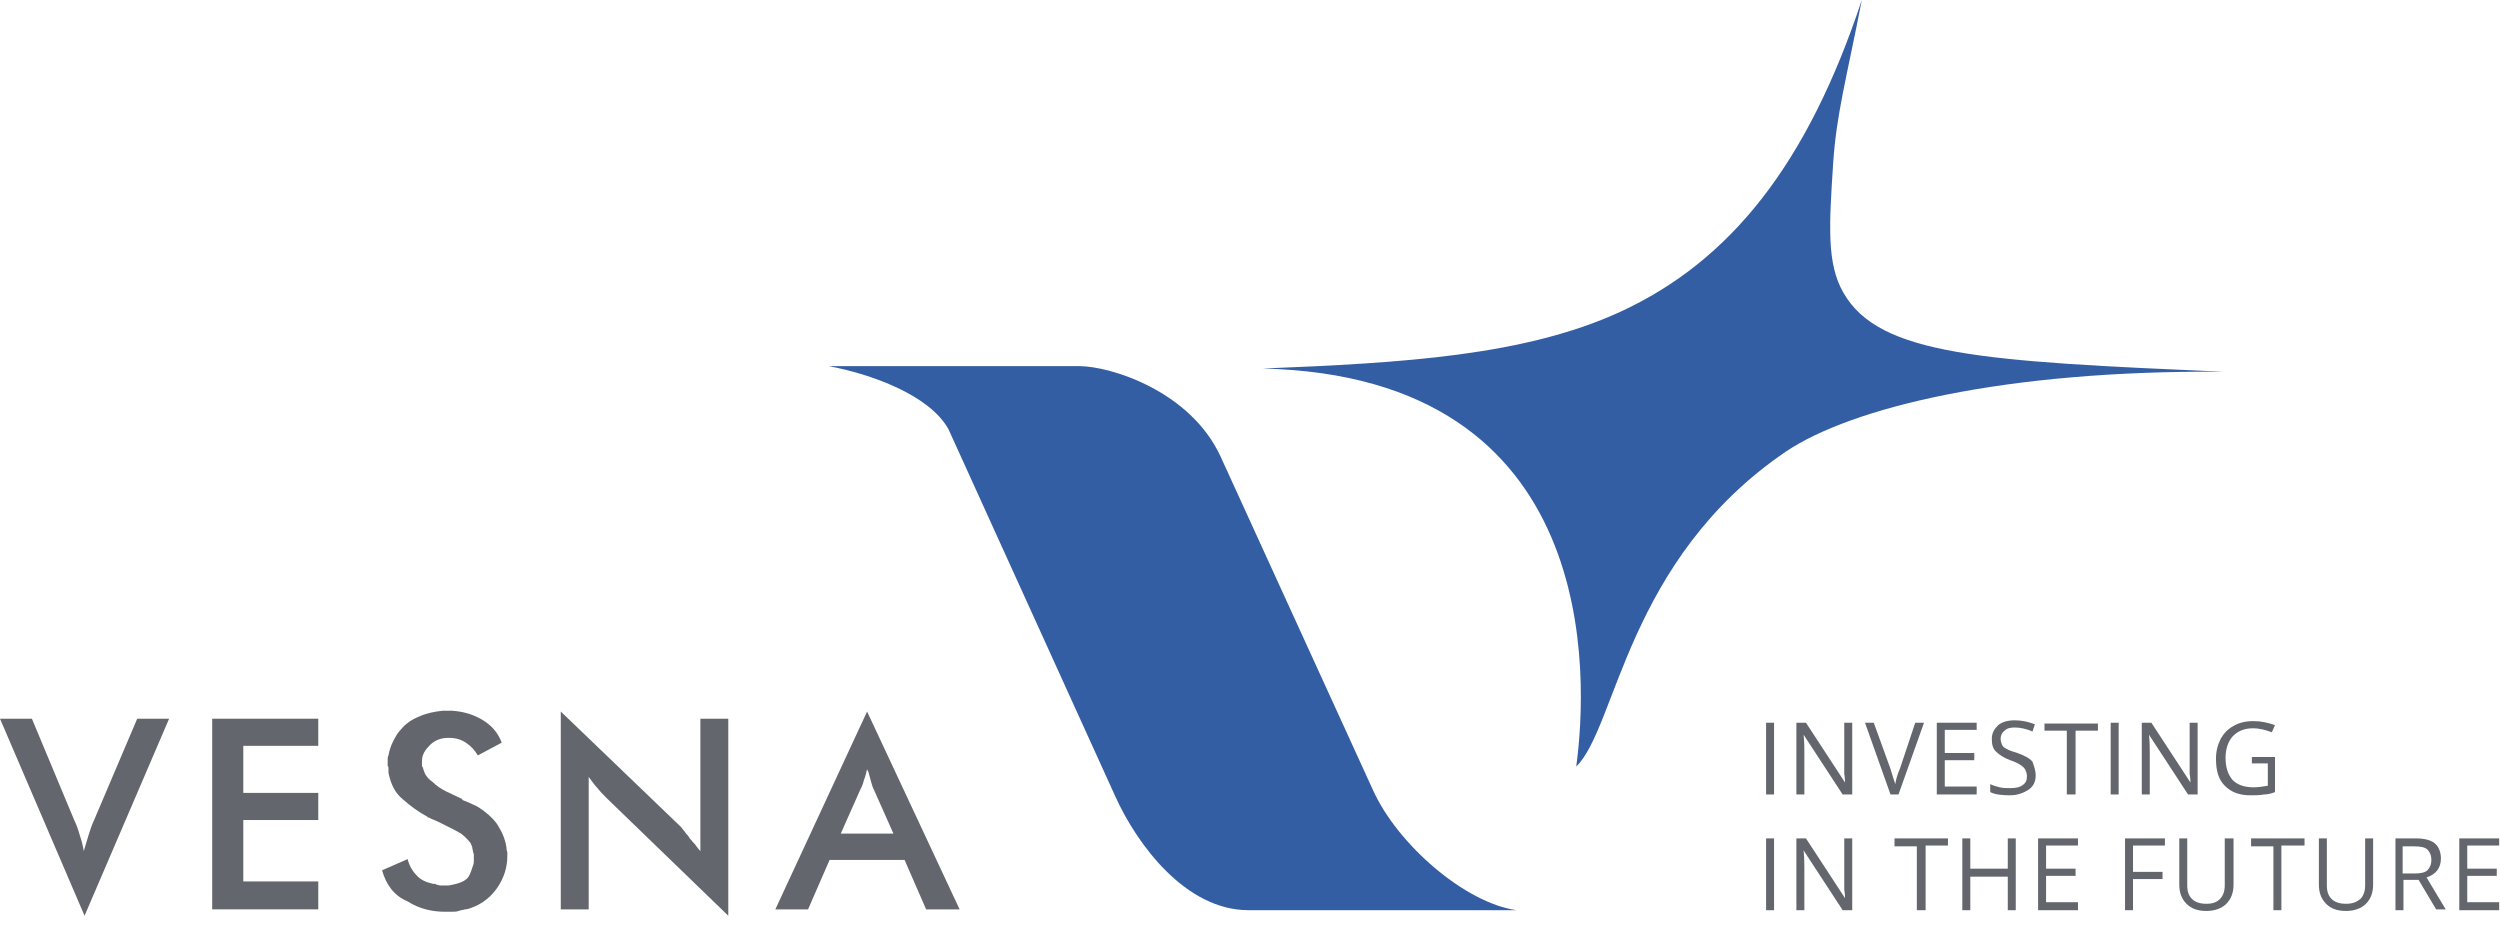
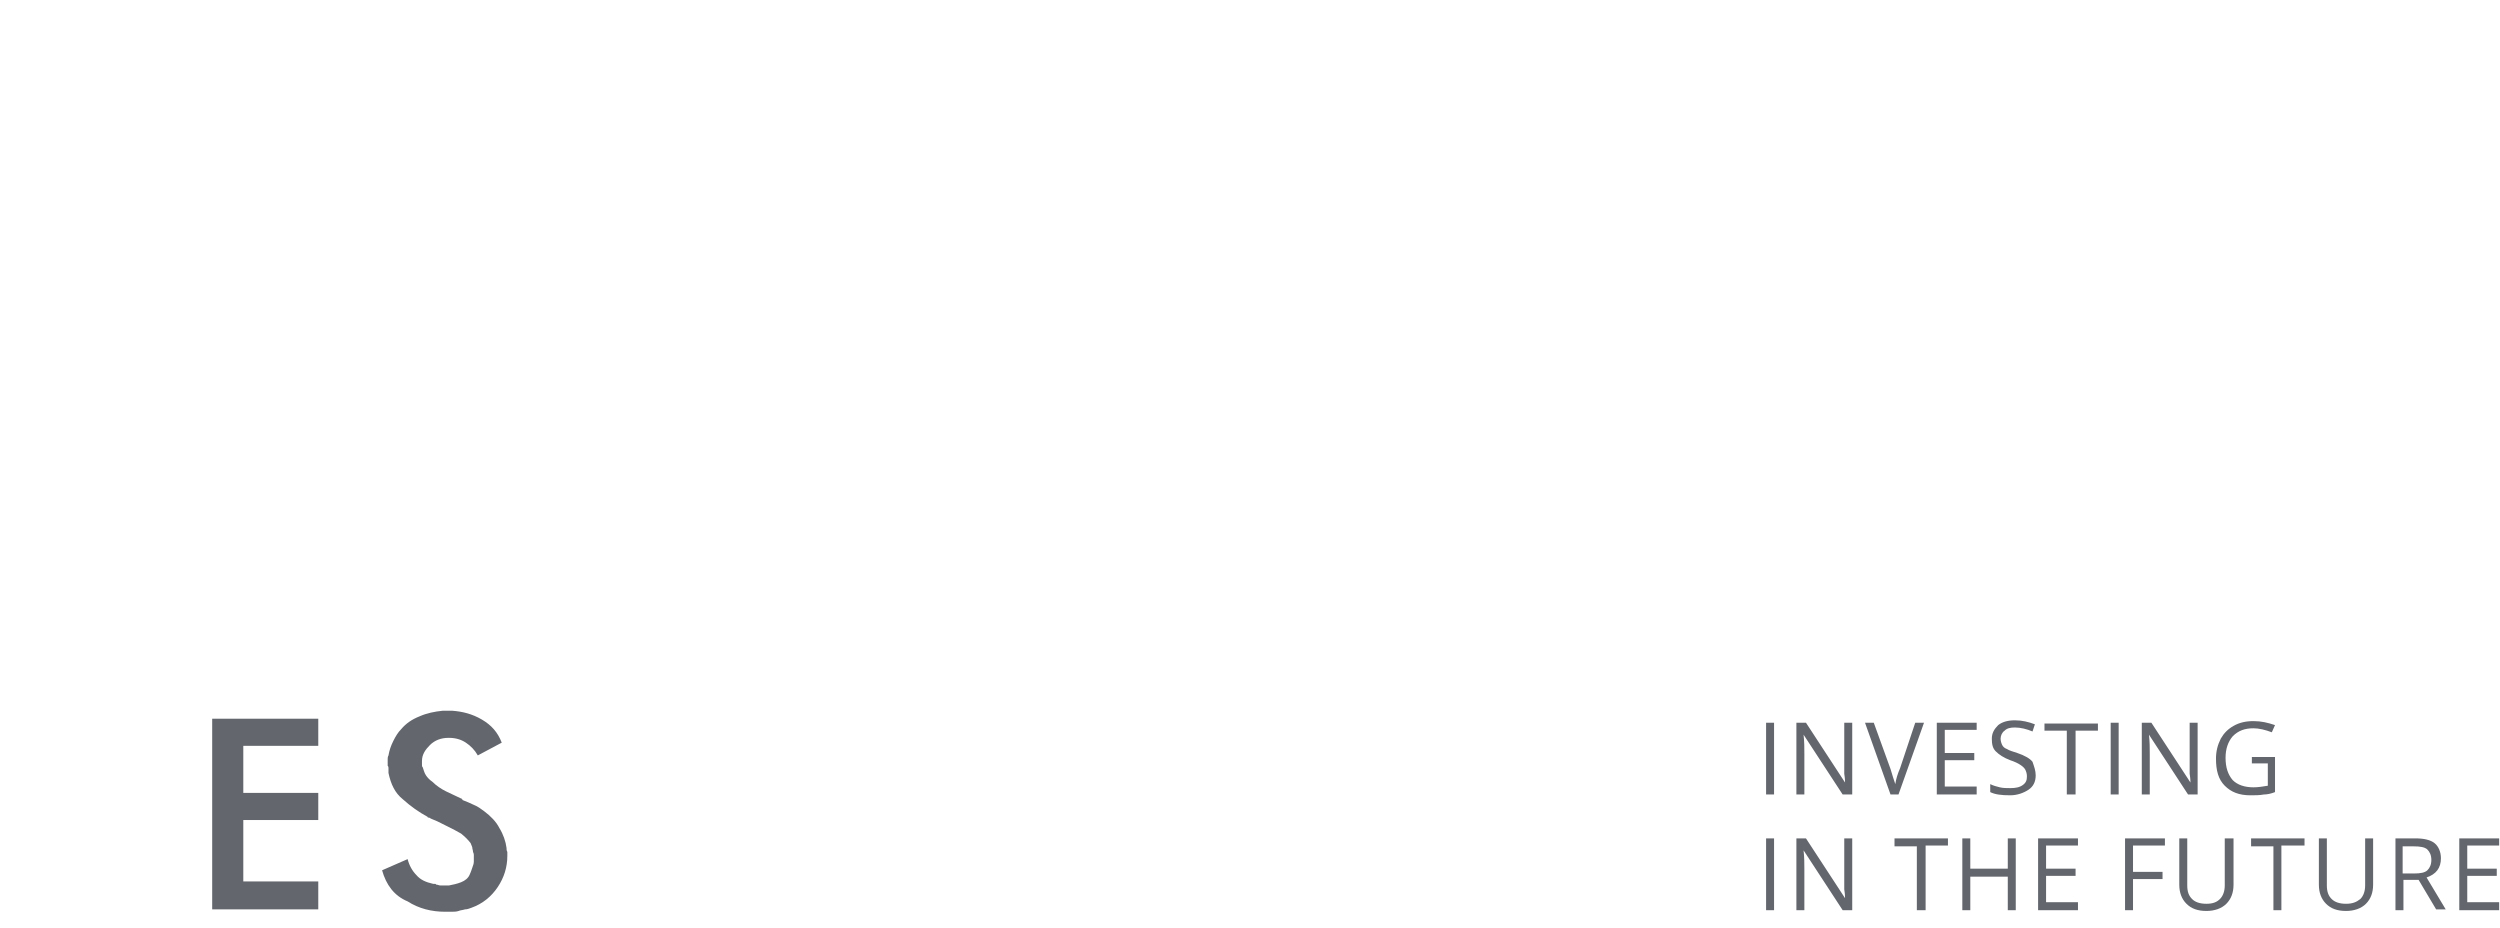
<svg xmlns="http://www.w3.org/2000/svg" width="194" height="72" viewBox="0 0 194 72" fill="none">
-   <path fill-rule="evenodd" clip-rule="evenodd" d="M64.315 28.412H83.751C86.166 28.412 92.356 30.331 94.708 35.407L106.531 61.282C108.45 65.553 113.711 70.072 117.673 70.629H96.874C91.984 70.629 88.208 65.491 86.537 61.777L73.6 33.303C72.114 30.641 67.596 29.031 64.315 28.412Z" fill="#345EA4" />
-   <path d="M6.561 71.062L0 55.772H2.476L5.757 63.634C5.942 64.005 6.066 64.377 6.19 64.81C6.314 65.181 6.438 65.615 6.5 66.048C6.623 65.615 6.747 65.243 6.871 64.81C6.995 64.439 7.119 64.005 7.304 63.634L10.647 55.772H13.123L6.561 71.062Z" fill="#63666D" />
  <path d="M16.466 70.567V55.772H24.698V57.877H18.88V61.529H24.698V63.634H18.88V68.4H24.698V70.567H16.466Z" fill="#63666D" />
  <path d="M29.65 67.534L31.631 66.667C31.755 67.162 32.003 67.596 32.312 67.905C32.622 68.276 33.055 68.462 33.612 68.586C33.674 68.586 33.674 68.586 33.736 68.586C33.798 68.586 33.798 68.586 33.86 68.648C33.983 68.648 34.045 68.71 34.169 68.71C34.293 68.71 34.355 68.71 34.479 68.71C34.541 68.71 34.602 68.71 34.664 68.71C34.726 68.71 34.788 68.71 34.85 68.71C35.16 68.648 35.469 68.586 35.779 68.462C36.088 68.338 36.336 68.153 36.459 67.843C36.521 67.719 36.583 67.534 36.645 67.348C36.707 67.162 36.769 67.038 36.769 66.853C36.769 66.791 36.769 66.791 36.769 66.729C36.769 66.667 36.769 66.667 36.769 66.605C36.769 66.543 36.769 66.419 36.769 66.358C36.769 66.296 36.769 66.234 36.707 66.11C36.707 65.986 36.645 65.862 36.645 65.738C36.583 65.615 36.583 65.553 36.521 65.429C36.336 65.181 36.088 64.934 35.779 64.686C35.469 64.5 35.098 64.315 34.726 64.129C34.479 64.005 34.231 63.881 33.983 63.758C33.736 63.634 33.488 63.572 33.303 63.448H33.241C33.241 63.448 33.179 63.448 33.179 63.386C32.498 63.015 31.879 62.581 31.26 62.024C30.641 61.529 30.331 60.848 30.146 59.982C30.146 59.92 30.146 59.858 30.146 59.796C30.146 59.734 30.146 59.672 30.146 59.61C30.146 59.548 30.146 59.486 30.084 59.425C30.084 59.363 30.084 59.301 30.084 59.239C30.084 59.115 30.084 59.053 30.084 58.929C30.084 58.806 30.084 58.744 30.146 58.62C30.207 58.248 30.331 57.877 30.517 57.506C30.703 57.134 30.888 56.825 31.136 56.577C31.507 56.144 31.941 55.834 32.56 55.587C33.117 55.339 33.736 55.215 34.355 55.153C34.417 55.153 34.479 55.153 34.541 55.153C34.602 55.153 34.664 55.153 34.726 55.153C34.788 55.153 34.85 55.153 34.912 55.153C34.974 55.153 35.036 55.153 35.098 55.153C35.902 55.215 36.645 55.401 37.388 55.834C38.131 56.268 38.626 56.825 38.935 57.63L37.078 58.62C36.831 58.187 36.521 57.877 36.15 57.63C35.779 57.382 35.345 57.258 34.85 57.258H34.788C34.231 57.258 33.736 57.444 33.364 57.815C32.993 58.187 32.745 58.558 32.745 59.053C32.745 59.115 32.745 59.115 32.745 59.115V59.177C32.745 59.239 32.745 59.301 32.745 59.363C32.745 59.425 32.745 59.486 32.807 59.548C32.869 59.734 32.931 59.982 33.055 60.167C33.179 60.353 33.364 60.539 33.55 60.663C33.86 60.972 34.231 61.22 34.602 61.405C34.974 61.591 35.407 61.777 35.779 61.962C35.84 61.962 35.84 61.962 35.84 62.024C35.84 62.024 35.902 62.024 35.902 62.086C36.212 62.21 36.521 62.334 36.769 62.458C37.078 62.581 37.326 62.767 37.574 62.953C38.069 63.324 38.502 63.758 38.75 64.253C39.059 64.748 39.245 65.305 39.307 65.8C39.307 65.924 39.307 65.986 39.369 66.11C39.369 66.234 39.369 66.296 39.369 66.419C39.369 67.286 39.121 68.091 38.626 68.834C38.131 69.576 37.45 70.133 36.583 70.443C36.398 70.505 36.274 70.567 36.088 70.567C35.902 70.629 35.717 70.629 35.593 70.691C35.407 70.752 35.221 70.752 35.036 70.752C34.85 70.752 34.664 70.752 34.541 70.752C33.488 70.752 32.498 70.505 31.631 69.948C30.579 69.514 29.96 68.648 29.65 67.534Z" fill="#63666D" />
-   <path d="M43.516 70.567V55.215L52.863 64.191C52.925 64.253 52.987 64.377 53.049 64.439C53.111 64.5 53.173 64.562 53.234 64.686C53.358 64.81 53.42 64.872 53.482 64.996C53.544 65.119 53.668 65.181 53.73 65.305C53.853 65.429 53.977 65.553 54.039 65.677C54.163 65.8 54.225 65.924 54.349 66.048V55.772H56.515V71.062L47.106 61.962C46.859 61.715 46.611 61.467 46.364 61.158C46.116 60.91 45.93 60.601 45.683 60.291V70.567H43.516Z" fill="#63666D" />
-   <path d="M71.867 70.567L70.195 66.729H64.377L62.705 70.567H60.167L67.286 55.215L74.466 70.567H71.867ZM67.286 59.672C67.224 59.982 67.162 60.229 67.038 60.539C66.977 60.848 66.853 61.096 66.729 61.343L65.243 64.686H69.329L67.843 61.343C67.719 61.096 67.657 60.91 67.596 60.663C67.534 60.415 67.472 60.229 67.41 59.982C67.41 59.92 67.348 59.858 67.348 59.796C67.286 59.796 67.286 59.734 67.286 59.672Z" fill="#63666D" />
-   <path fill-rule="evenodd" clip-rule="evenodd" d="M122.316 59.486C123.244 52.615 124.358 29.217 97.989 28.598C108.883 28.165 118.292 27.608 125.72 24.203C134.324 20.241 140.267 12.69 144.476 -8.90204e-10C143.3 6.066 142.495 8.852 142.248 12.752C141.938 17.518 141.752 20.489 143.052 22.718C145.838 27.608 154.009 28.041 172.517 28.846C155.494 28.722 143.671 31.631 138.595 35.036C126.215 43.454 125.473 56.392 122.316 59.486Z" fill="#345EA4" />
  <path d="M137.048 61.653V56.082H137.667V61.653H137.048ZM143.733 61.653H142.99L139.957 57.011C140.019 57.568 140.019 58.063 140.019 58.496V61.653H139.4V56.082H140.143L143.176 60.724C143.176 60.663 143.176 60.415 143.114 60.044C143.114 59.672 143.114 59.425 143.114 59.239V56.082H143.733V61.653ZM148.623 56.082H149.304L147.323 61.653H146.704L144.724 56.082H145.405L146.704 59.672C146.828 60.105 146.952 60.477 147.076 60.848C147.138 60.415 147.262 60.044 147.447 59.61L148.623 56.082ZM153.39 61.653H150.295V56.082H153.39V56.639H150.914V58.434H153.204V58.991H150.914V61.034H153.39V61.653ZM157.97 60.167C157.97 60.663 157.785 61.034 157.413 61.282C157.042 61.529 156.547 61.715 155.99 61.715C155.309 61.715 154.813 61.653 154.442 61.467V60.848C154.69 60.972 154.937 61.034 155.185 61.096C155.432 61.158 155.742 61.158 155.99 61.158C156.423 61.158 156.732 61.096 156.98 60.91C157.228 60.724 157.289 60.539 157.289 60.229C157.289 60.044 157.228 59.858 157.166 59.734C157.104 59.61 156.98 59.486 156.794 59.363C156.609 59.239 156.361 59.115 155.99 58.991C155.494 58.806 155.123 58.558 154.875 58.31C154.628 58.063 154.566 57.753 154.566 57.32C154.566 56.887 154.752 56.577 155.061 56.268C155.371 56.02 155.804 55.896 156.361 55.896C156.918 55.896 157.413 56.02 157.908 56.206L157.723 56.763C157.289 56.577 156.794 56.453 156.361 56.453C155.99 56.453 155.742 56.515 155.556 56.701C155.371 56.825 155.247 57.072 155.247 57.32C155.247 57.506 155.309 57.691 155.371 57.815C155.432 57.939 155.556 58.063 155.742 58.125C155.928 58.248 156.175 58.31 156.547 58.434C157.104 58.62 157.537 58.867 157.723 59.115C157.847 59.486 157.97 59.796 157.97 60.167ZM161.004 61.653H160.384V56.701H158.651V56.144H162.799V56.701H161.065V61.653H161.004ZM163.789 61.653V56.082H164.408V61.653H163.789ZM170.536 61.653H169.793L166.76 57.011C166.822 57.568 166.822 58.063 166.822 58.496V61.653H166.203V56.082H166.946L169.979 60.724C169.979 60.663 169.979 60.415 169.917 60.044C169.917 59.672 169.917 59.425 169.917 59.239V56.082H170.536V61.653ZM174.684 58.744H176.541V61.467C176.231 61.591 175.922 61.653 175.674 61.653C175.364 61.715 174.993 61.715 174.622 61.715C173.755 61.715 173.136 61.467 172.641 60.972C172.146 60.477 171.96 59.796 171.96 58.867C171.96 58.31 172.084 57.815 172.331 57.32C172.579 56.887 172.888 56.577 173.322 56.33C173.755 56.082 174.25 55.958 174.869 55.958C175.488 55.958 175.983 56.082 176.541 56.268L176.293 56.825C175.798 56.639 175.303 56.515 174.869 56.515C174.188 56.515 173.693 56.701 173.26 57.134C172.888 57.568 172.703 58.125 172.703 58.806C172.703 59.548 172.888 60.105 173.26 60.539C173.631 60.91 174.188 61.096 174.869 61.096C175.241 61.096 175.612 61.034 175.983 60.972V59.239H174.745V58.744H174.684ZM137.048 70.629V65.058H137.667V70.629H137.048ZM143.733 70.629H142.99L139.957 65.986C140.019 66.543 140.019 67.038 140.019 67.472V70.629H139.4V65.058H140.143L143.176 69.7C143.176 69.638 143.176 69.391 143.114 69.019C143.114 68.648 143.114 68.4 143.114 68.215V65.058H143.733V70.629ZM149.366 70.629H148.747V65.677H147.014V65.058H151.161V65.615H149.428V70.629H149.366ZM177.036 70.629H176.417V65.677H174.684V65.058H178.831V65.615H177.036V70.629ZM156.423 70.629H155.804V68.029H152.895V70.629H152.276V65.058H152.895V67.41H155.804V65.058H156.423V70.629ZM161.251 70.629H158.156V65.058H161.251V65.615H158.775V67.41H161.065V67.967H158.775V70.01H161.251V70.629ZM165.522 70.629H164.903V65.058H167.998V65.615H165.522V67.657H167.813V68.215H165.522V70.629ZM173.322 65.058V68.648C173.322 69.267 173.136 69.762 172.765 70.133C172.393 70.505 171.836 70.691 171.217 70.691C170.536 70.691 170.041 70.505 169.67 70.133C169.298 69.762 169.112 69.267 169.112 68.648V65.058H169.731V68.71C169.731 69.205 169.855 69.514 170.103 69.762C170.35 70.01 170.722 70.133 171.217 70.133C171.712 70.133 172.022 70.01 172.269 69.762C172.517 69.514 172.641 69.143 172.641 68.71V65.058H173.322ZM184.154 65.058V68.648C184.154 69.267 183.969 69.762 183.597 70.133C183.226 70.505 182.669 70.691 182.05 70.691C181.369 70.691 180.874 70.505 180.502 70.133C180.131 69.762 179.945 69.267 179.945 68.648V65.058H180.564V68.71C180.564 69.205 180.688 69.514 180.935 69.762C181.183 70.01 181.555 70.133 182.05 70.133C182.545 70.133 182.854 70.01 183.164 69.762C183.412 69.514 183.535 69.143 183.535 68.71V65.058H184.154ZM186.507 68.338V70.629H185.888V65.058H187.435C188.116 65.058 188.611 65.181 188.921 65.429C189.23 65.677 189.416 66.11 189.416 66.605C189.416 67.348 189.044 67.843 188.302 68.091L189.787 70.567H189.044L187.683 68.276H186.507V68.338ZM186.507 67.781H187.373C187.806 67.781 188.178 67.719 188.364 67.534C188.549 67.348 188.673 67.1 188.673 66.729C188.673 66.358 188.549 66.11 188.364 65.924C188.178 65.738 187.806 65.677 187.311 65.677H186.445V67.781H186.507ZM193.935 70.629H190.84V65.058H193.935V65.615H191.459V67.41H193.749V67.967H191.459V70.01H193.935V70.629Z" fill="#63666D" />
</svg>